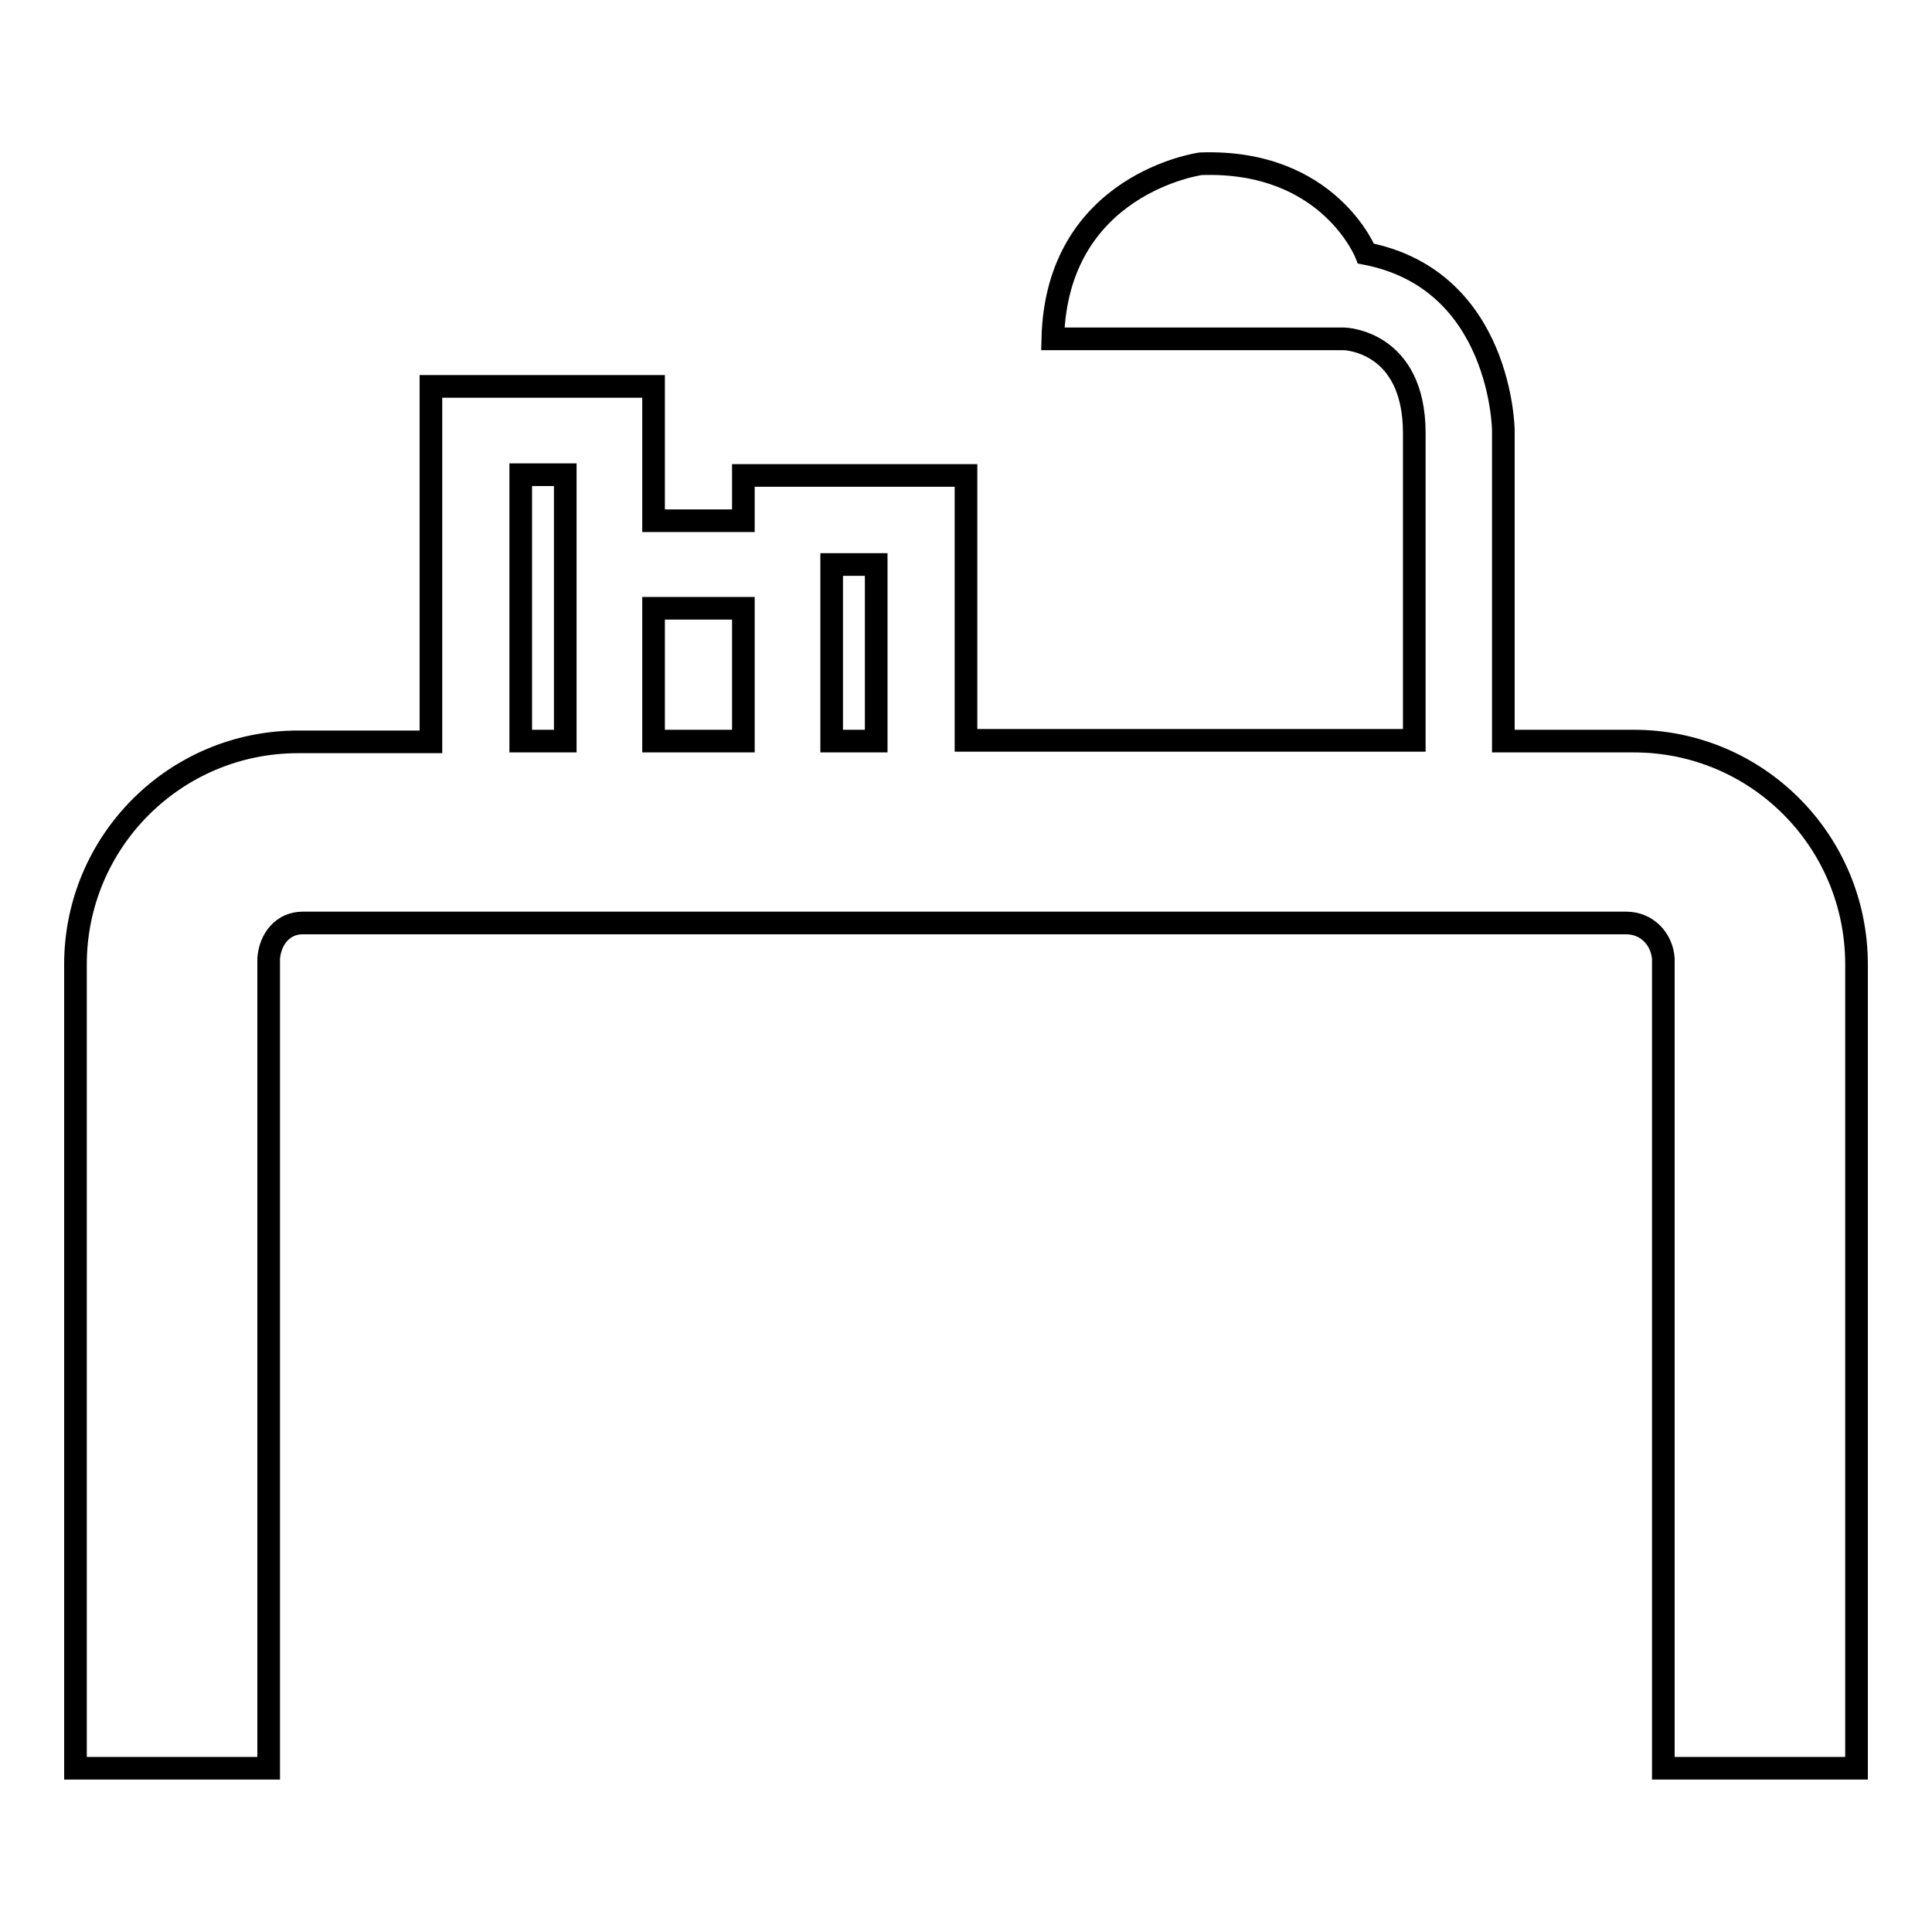
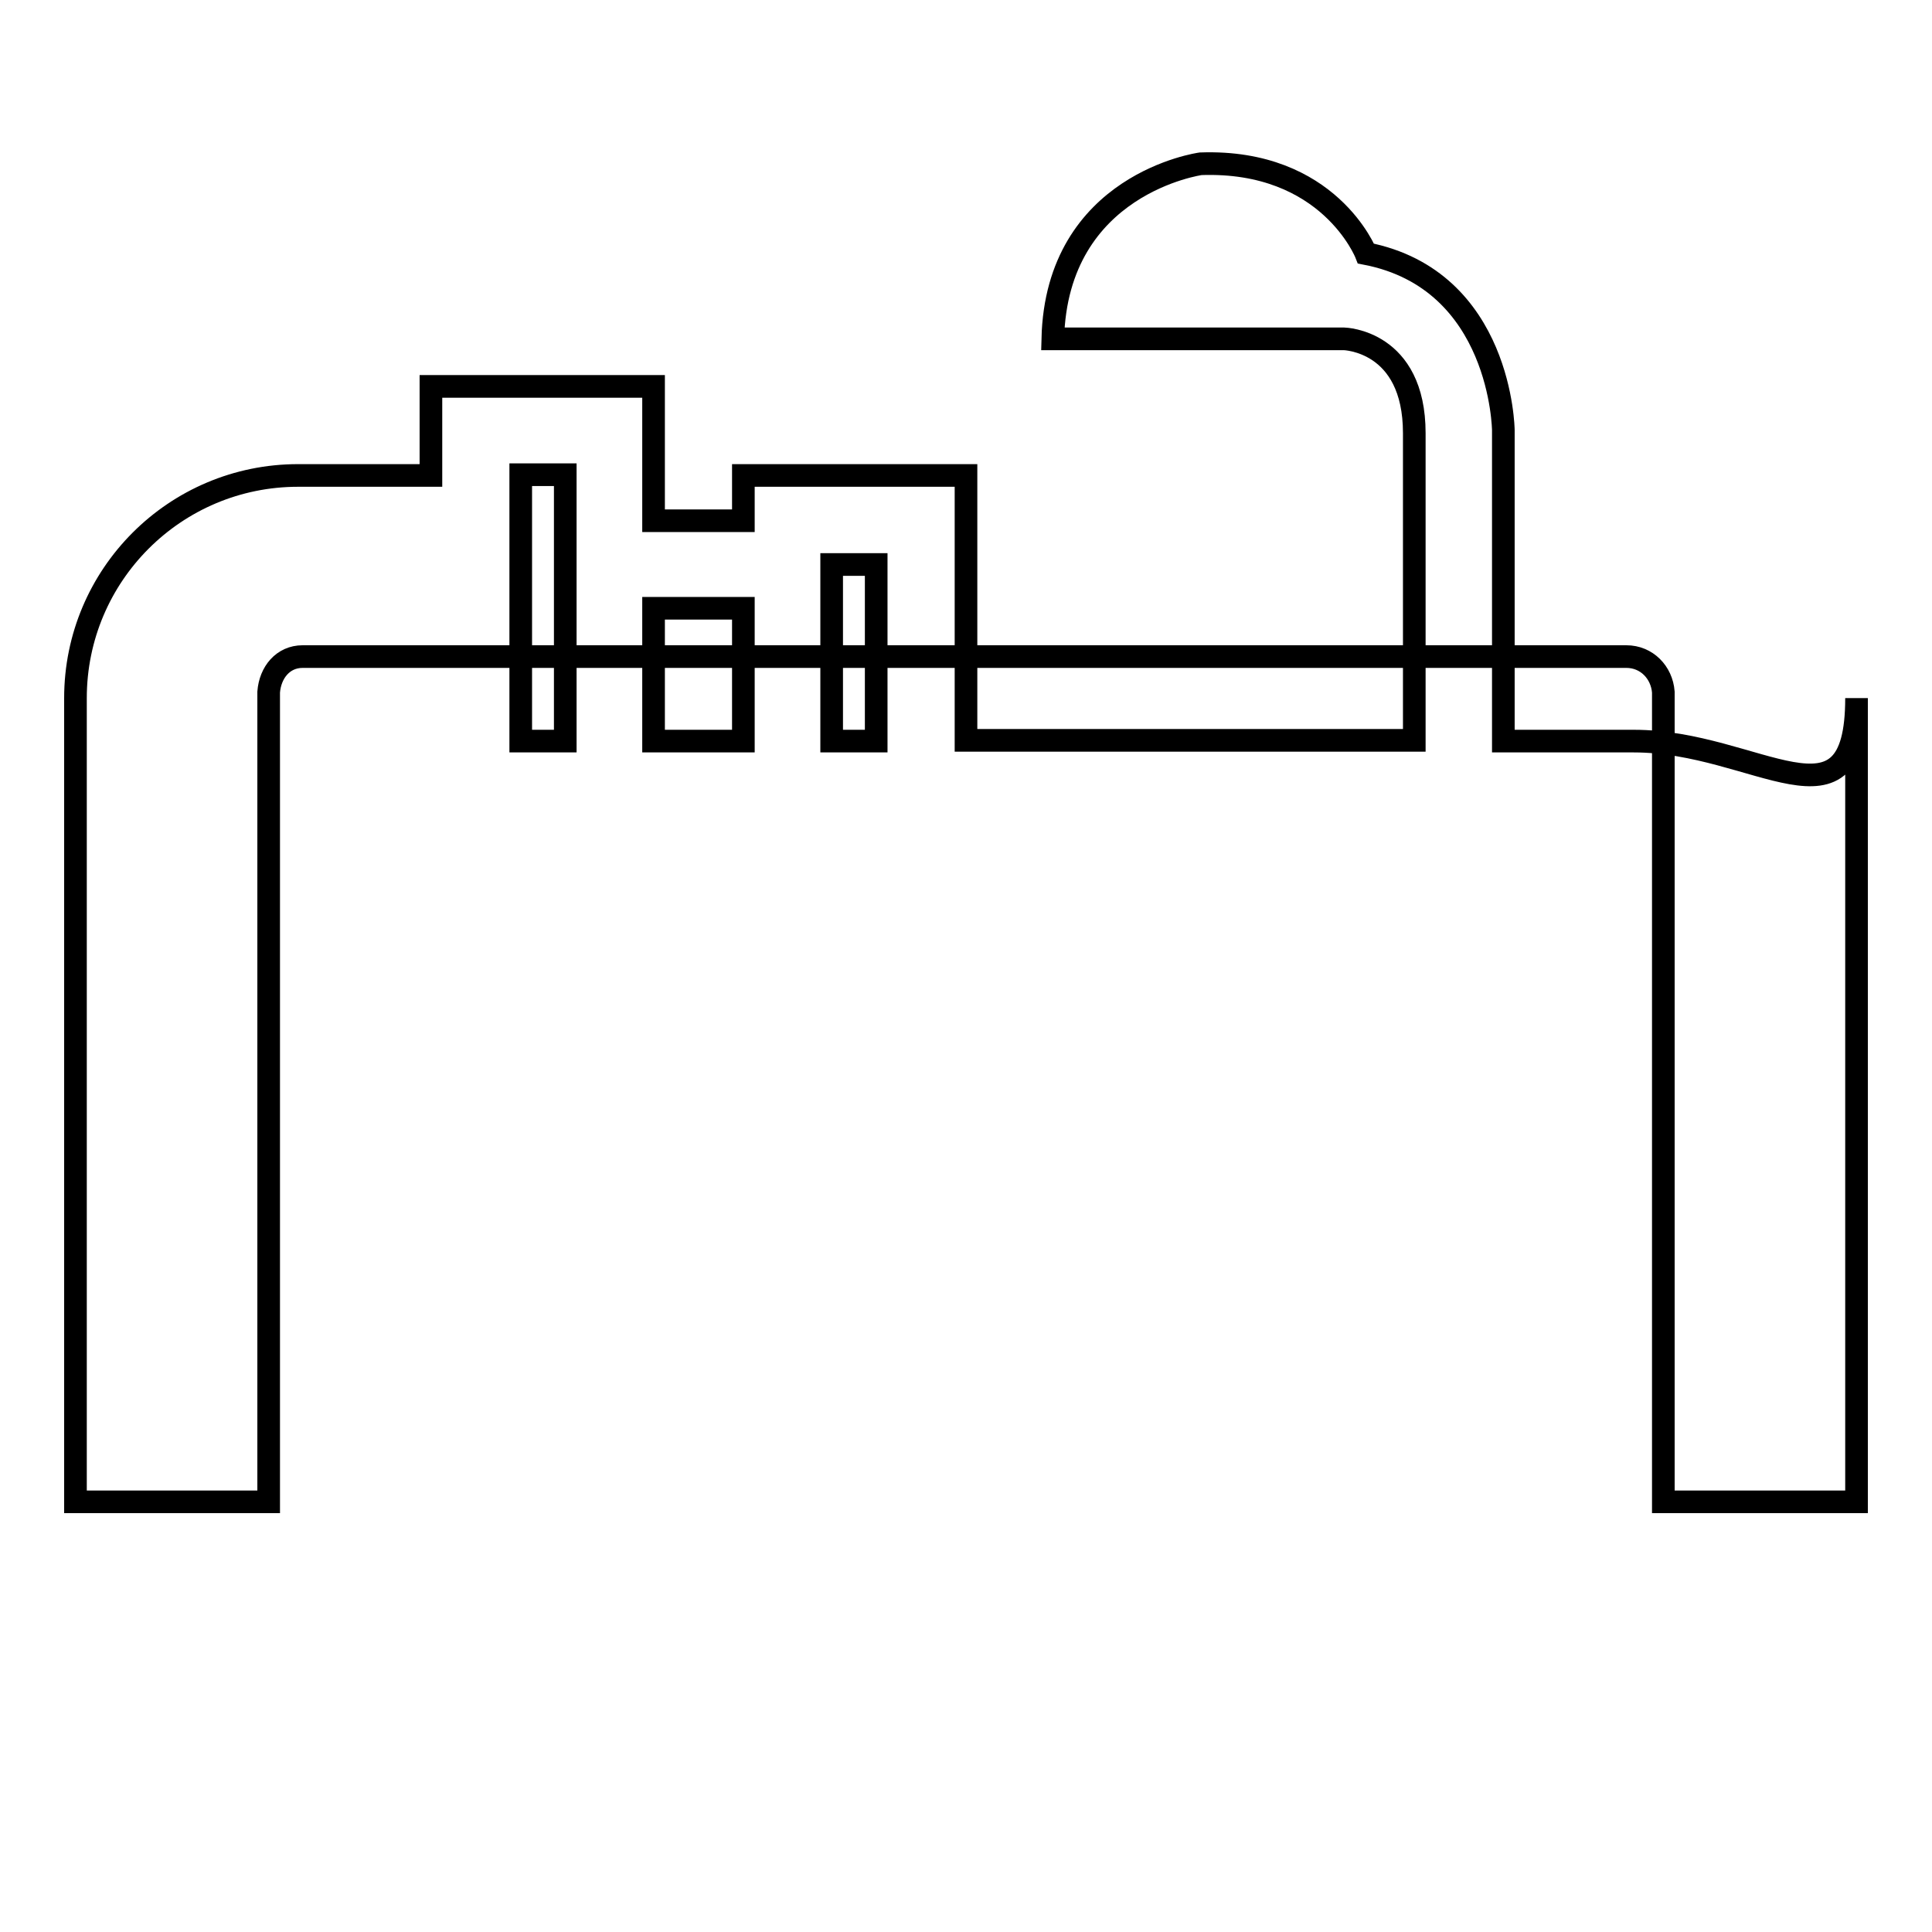
<svg xmlns="http://www.w3.org/2000/svg" version="1.1" x="0px" y="0px" viewBox="0 0 256 256" enable-background="new 0 0 256 256" xml:space="preserve">
  <g>
    <g>
-       <path stroke-width="3" fill-opacity="0" stroke="#000000" d="M216.5,98.2h-17.3V57c0,0-0.2-19.9-18.2-23.4c0,0-4.9-12.5-21.9-11.9c0,0-19.1,2.6-19.6,23.2h38.6c0,0,9.3,0.2,9.3,12.5v40.7H128V74.8V63h-11.9h-5.9H98.5v6H86.6v-6V51.2H74.9H69H57.1V63v35.3H39.5c-16.3,0-29.5,13.2-29.5,29.5v94.9v11.6h11.8h11.8h2v-11.6v-95.7c0.2-2.6,1.9-4.7,4.5-4.7h175.4c2.7,0,4.7,2.1,4.9,4.7v95.7v11.6h2h11.8H246v-11.6v-94.9C246,111.4,232.8,98.2,216.5,98.2L216.5,98.2z M110.2,74.8h5.9v23.4h-5.9V74.8L110.2,74.8z M86.6,80.6h11.9v17.6H86.6V80.6L86.6,80.6z M69,62.9h5.9v35.3H69V62.9L69,62.9z" />
+       <path stroke-width="3" fill-opacity="0" stroke="#000000" d="M216.5,98.2h-17.3V57c0,0-0.2-19.9-18.2-23.4c0,0-4.9-12.5-21.9-11.9c0,0-19.1,2.6-19.6,23.2h38.6c0,0,9.3,0.2,9.3,12.5v40.7H128V74.8V63h-11.9h-5.9H98.5v6H86.6v-6V51.2H74.9H69H57.1V63H39.5c-16.3,0-29.5,13.2-29.5,29.5v94.9v11.6h11.8h11.8h2v-11.6v-95.7c0.2-2.6,1.9-4.7,4.5-4.7h175.4c2.7,0,4.7,2.1,4.9,4.7v95.7v11.6h2h11.8H246v-11.6v-94.9C246,111.4,232.8,98.2,216.5,98.2L216.5,98.2z M110.2,74.8h5.9v23.4h-5.9V74.8L110.2,74.8z M86.6,80.6h11.9v17.6H86.6V80.6L86.6,80.6z M69,62.9h5.9v35.3H69V62.9L69,62.9z" />
    </g>
  </g>
</svg>